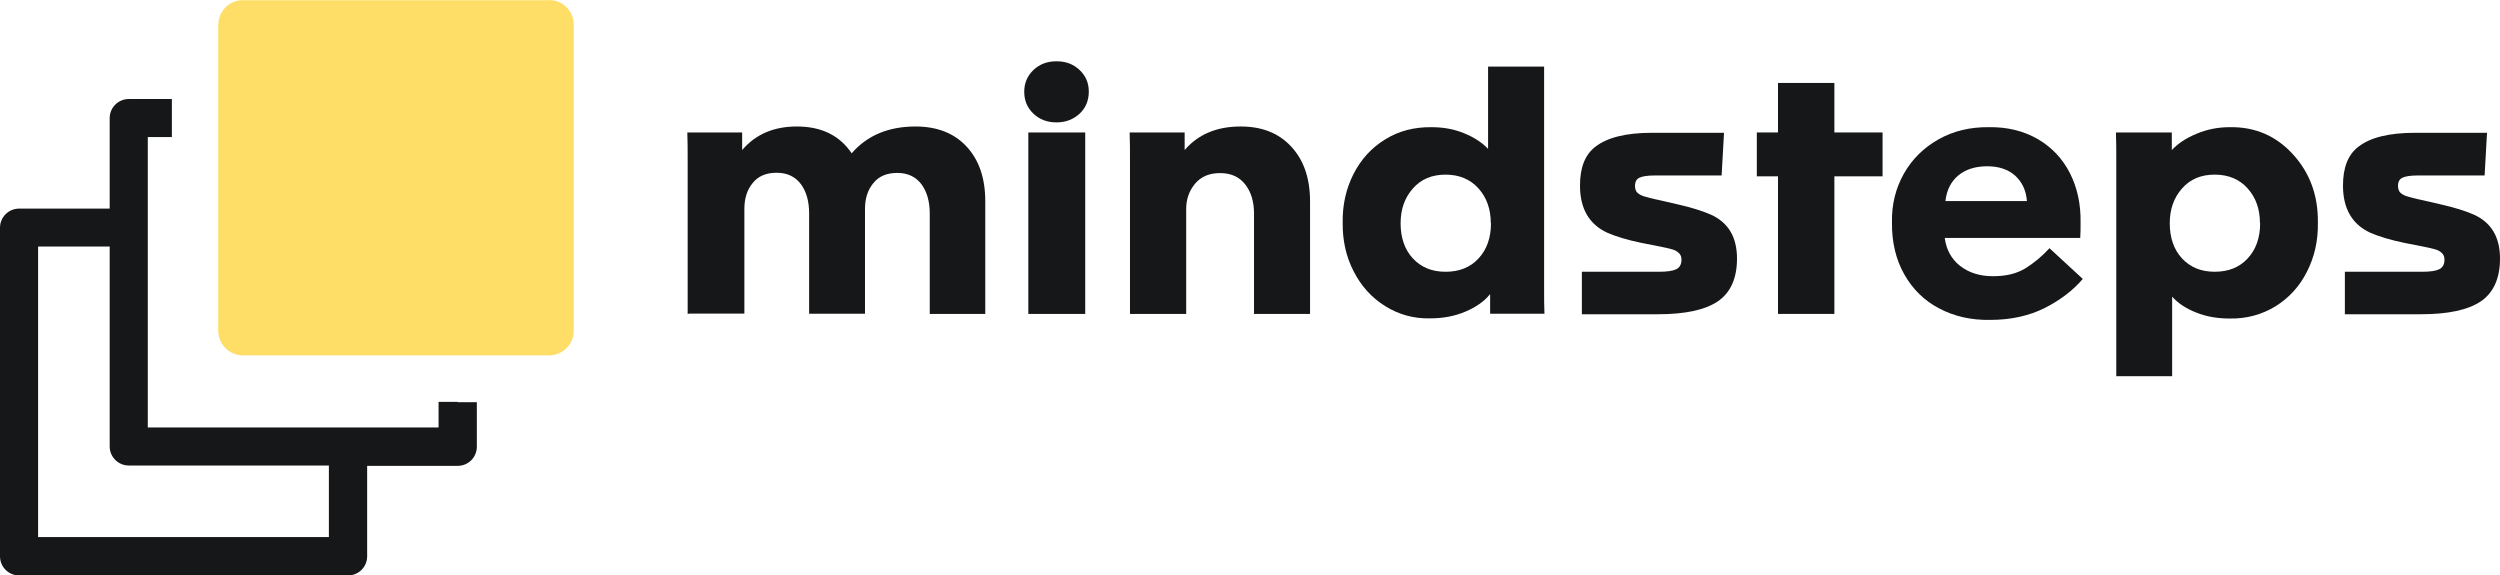
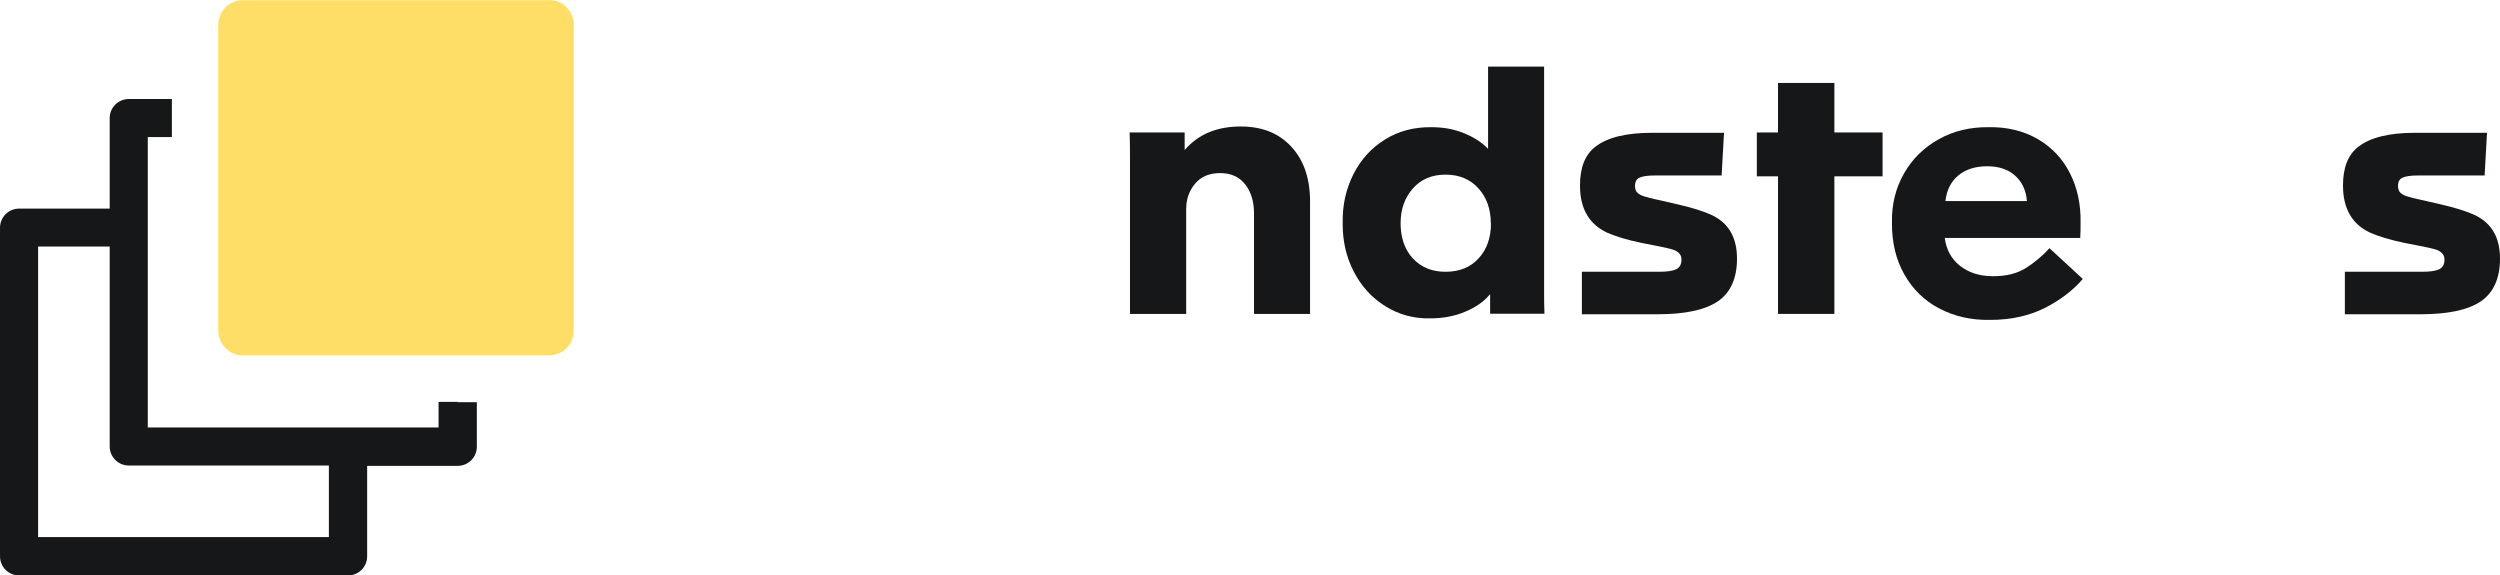
<svg xmlns="http://www.w3.org/2000/svg" width="782" height="180" viewBox="0 0 782 180" fill="none">
-   <path d="M215.1 98.195V50.299C215.1 47.042 215.1 44.105 214.993 41.435H232.147V46.935C236.316 42.023 242.034 39.566 249.248 39.566C256.944 39.566 262.609 42.343 266.403 47.95C271.213 42.396 277.893 39.566 286.337 39.566C293.124 39.566 298.468 41.649 302.369 45.867C306.27 50.085 308.194 55.745 308.194 63.007V98.195H290.826V66.798C290.826 63.06 289.971 60.017 288.261 57.667C286.497 55.318 283.985 54.09 280.672 54.09C277.359 54.09 274.847 55.158 273.137 57.347C271.373 59.483 270.571 62.206 270.571 65.356V98.141H253.096V66.745C253.096 63.007 252.241 59.963 250.531 57.614C248.768 55.265 246.256 54.037 242.942 54.037C239.629 54.037 237.117 55.105 235.407 57.294C233.644 59.429 232.842 62.153 232.842 65.303V98.088H215.367V98.195H215.1Z" fill="#161718" />
-   <path d="M320.378 28.728C320.378 26.005 321.34 23.709 323.264 21.893C325.188 20.078 327.539 19.17 330.478 19.17C333.418 19.17 335.769 20.078 337.693 21.893C339.617 23.709 340.579 25.951 340.579 28.674C340.579 31.398 339.617 33.8 337.693 35.562C335.769 37.324 333.418 38.285 330.478 38.285C327.539 38.285 325.188 37.378 323.264 35.562C321.34 33.747 320.378 31.451 320.378 28.674V28.728ZM321.661 98.195V41.436H339.456V98.195H321.661Z" fill="#161718" />
  <path d="M353.458 98.195V50.299C353.458 47.042 353.458 44.105 353.351 41.435H370.559V46.935C374.781 42.023 380.606 39.566 388.088 39.566C394.768 39.566 400.005 41.649 403.906 45.867C407.808 50.085 409.785 55.745 409.785 63.007V98.195H392.256V66.798C392.256 63.06 391.348 60.07 389.531 57.721C387.66 55.318 385.042 54.143 381.675 54.143C378.308 54.143 375.689 55.211 373.819 57.454C371.949 59.697 371.04 62.313 371.04 65.41V98.195H353.511H353.458Z" fill="#161718" />
  <path d="M419.992 69.685C419.885 64.132 421.06 59.006 423.358 54.467C425.656 49.929 428.97 46.244 433.245 43.628C437.52 40.958 442.33 39.73 447.728 39.783C451.415 39.783 454.782 40.371 457.881 41.652C460.981 42.88 463.546 44.536 465.47 46.565V20.828H482.999V90.723C482.999 93.499 482.999 95.956 483.106 98.145H466.111V92.111H466.004C464.241 94.3 461.622 96.116 458.309 97.504C455.049 98.892 451.362 99.586 447.3 99.586C442.223 99.693 437.574 98.412 433.352 95.795C429.13 93.179 425.817 89.548 423.465 84.956C421.06 80.364 419.938 75.238 419.992 69.738V69.685ZM466.325 69.845C466.325 65.467 465.042 61.782 462.477 58.952C459.912 56.069 456.438 54.627 452.163 54.627C447.888 54.627 444.468 56.069 441.956 58.952C439.391 61.836 438.108 65.467 438.108 69.845C438.108 74.224 439.337 78.015 441.902 80.791C444.468 83.568 447.834 85.009 452.163 85.009C456.492 85.009 459.966 83.621 462.531 80.791C465.096 78.015 466.378 74.33 466.378 69.845H466.325Z" fill="#161718" />
  <path d="M494.809 98.192V85.003H519.071C521.53 85.003 523.293 84.736 524.362 84.202C525.431 83.668 525.965 82.653 525.965 81.212C525.965 80.304 525.698 79.61 525.11 79.129C524.629 78.649 523.934 78.222 523.079 78.008C522.224 77.741 520.835 77.421 518.911 77.047L513.46 75.979C509.078 75.071 505.551 74.004 502.825 72.829C497.107 70.212 494.221 65.3 494.221 58.038C494.221 52.378 495.824 48.32 499.084 45.864C502.825 42.981 508.65 41.539 516.773 41.539H539.272L538.524 54.888H517.575C515.33 54.888 513.727 55.155 512.819 55.582C511.91 56.009 511.429 56.864 511.429 58.145C511.429 59.106 511.696 59.8 512.124 60.227C512.605 60.708 513.353 61.135 514.208 61.402C515.117 61.669 516.773 62.15 519.178 62.63L524.95 63.965C529.172 64.926 532.538 65.994 535.104 67.115C540.608 69.572 543.334 74.164 543.334 80.891C543.334 87.085 541.303 91.571 537.295 94.294C533.287 96.963 527.087 98.298 518.59 98.298H494.756L494.809 98.192Z" fill="#161718" />
  <path d="M556.159 98.191V55.155H549.532V41.432H556.159V25.947H573.795V41.432H588.865V55.155H573.795V98.191H556.159Z" fill="#161718" />
  <path d="M591.804 69.523C591.697 63.916 592.98 58.844 595.545 54.305C598.11 49.767 601.744 46.189 606.394 43.573C611.043 40.956 616.28 39.728 621.999 39.782C627.877 39.675 633.007 40.956 637.443 43.519C641.825 46.082 645.192 49.66 647.49 54.198C649.788 58.737 650.91 63.916 650.803 69.683C650.803 71.445 650.803 73.047 650.696 74.435H608.318C608.799 78.12 610.402 81.003 613.074 83.139C615.799 85.274 619.166 86.396 623.388 86.396C627.61 86.396 630.763 85.595 633.542 83.94C636.267 82.231 638.779 80.148 641.077 77.639L651.498 87.25C648.452 90.828 644.444 93.871 639.634 96.327C634.718 98.784 629.053 100.065 622.48 100.065C616.548 100.172 611.257 98.944 606.607 96.487C601.958 94.085 598.271 90.454 595.652 85.808C593.033 81.163 591.751 75.77 591.804 69.63V69.523ZM608.585 62.902H634.023C633.756 59.484 632.473 56.868 630.282 54.892C628.091 52.97 625.205 52.009 621.571 52.009C617.937 52.009 614.837 52.97 612.539 54.892C610.241 56.815 608.905 59.484 608.531 62.902H608.585Z" fill="#161718" />
-   <path d="M661.972 117.682V50.297C661.972 47.04 661.972 44.103 661.865 41.434H679.34V46.933C681.264 44.904 683.776 43.196 687.036 41.861C690.295 40.472 693.769 39.778 697.563 39.778C705.419 39.672 711.993 42.502 717.283 48.322C722.574 54.142 725.139 61.243 725.032 69.626C725.139 75.286 723.963 80.359 721.612 85.004C719.261 89.65 715.947 93.227 711.725 95.844C707.503 98.406 702.694 99.741 697.457 99.635C693.609 99.635 690.135 99.047 686.982 97.766C683.829 96.538 681.317 94.882 679.447 92.8C679.447 94.562 679.447 95.737 679.447 96.271V117.682H661.972ZM706.916 69.84C706.916 65.462 705.633 61.777 703.068 58.947C700.503 56.064 697.029 54.622 692.754 54.622C688.478 54.622 685.058 56.064 682.546 58.947C679.981 61.831 678.699 65.462 678.699 69.84C678.699 74.218 679.928 78.009 682.493 80.786C685.058 83.562 688.425 85.004 692.754 85.004C697.083 85.004 700.556 83.616 703.121 80.786C705.687 78.009 706.969 74.325 706.969 69.84H706.916Z" fill="#161718" />
  <path d="M733.475 98.192V85.003H757.738C760.196 85.003 761.959 84.736 763.028 84.202C764.097 83.668 764.632 82.653 764.632 81.212C764.632 80.304 764.364 79.61 763.776 79.129C763.295 78.649 762.601 78.222 761.746 78.008C760.891 77.741 759.501 77.421 757.577 77.047L752.126 75.979C747.744 75.071 744.217 74.004 741.491 72.829C735.773 70.212 732.887 65.3 732.887 58.038C732.887 52.378 734.491 48.32 737.751 45.864C741.491 42.981 747.317 41.539 755.44 41.539H777.938L777.19 54.888H756.241C753.997 54.888 752.393 55.155 751.485 55.582C750.576 56.009 750.096 56.864 750.096 58.145C750.096 59.106 750.363 59.8 750.79 60.227C751.271 60.708 752.019 61.135 752.874 61.402C753.783 61.669 755.44 62.15 757.844 62.63L763.616 63.965C767.838 64.926 771.205 65.994 773.77 67.115C779.274 69.572 782 74.164 782 80.891C782 87.085 779.969 91.571 775.961 94.294C771.953 96.963 765.754 98.298 757.257 98.298H733.422L733.475 98.192Z" fill="#161718" />
  <path d="M143.169 125.696H137.183V133.705H46.227V42.88H53.762V30.973H40.295C36.981 30.973 34.309 33.642 34.309 36.953V65.252H5.985C2.672 65.252 0 67.922 0 71.233V174.019C0 177.329 2.672 179.999 5.985 179.999H108.86C112.173 179.999 114.845 177.329 114.845 174.019V145.719H143.169C146.482 145.719 149.154 143.05 149.154 139.739V125.803H143.169V125.696ZM102.874 167.985H11.917V77.106H34.309V139.632C34.309 142.943 36.981 145.613 40.295 145.613H102.874V167.985Z" fill="#161718" />
  <path d="M171.813 0.053H75.939C72.038 0.053 68.832 2.99 68.35 6.781C68.35 7.102 68.244 7.422 68.244 7.742V103.48C68.244 103.801 68.297 104.121 68.35 104.441C68.832 108.126 71.878 111.009 75.672 111.169C75.779 111.169 75.832 111.169 75.939 111.169H171.759C171.759 111.169 171.92 111.169 172.026 111.169C176.141 111.009 179.455 107.645 179.455 103.534V7.689C179.455 3.471 176.034 0 171.759 0L171.813 0.053Z" fill="#FFDE68" />
</svg>